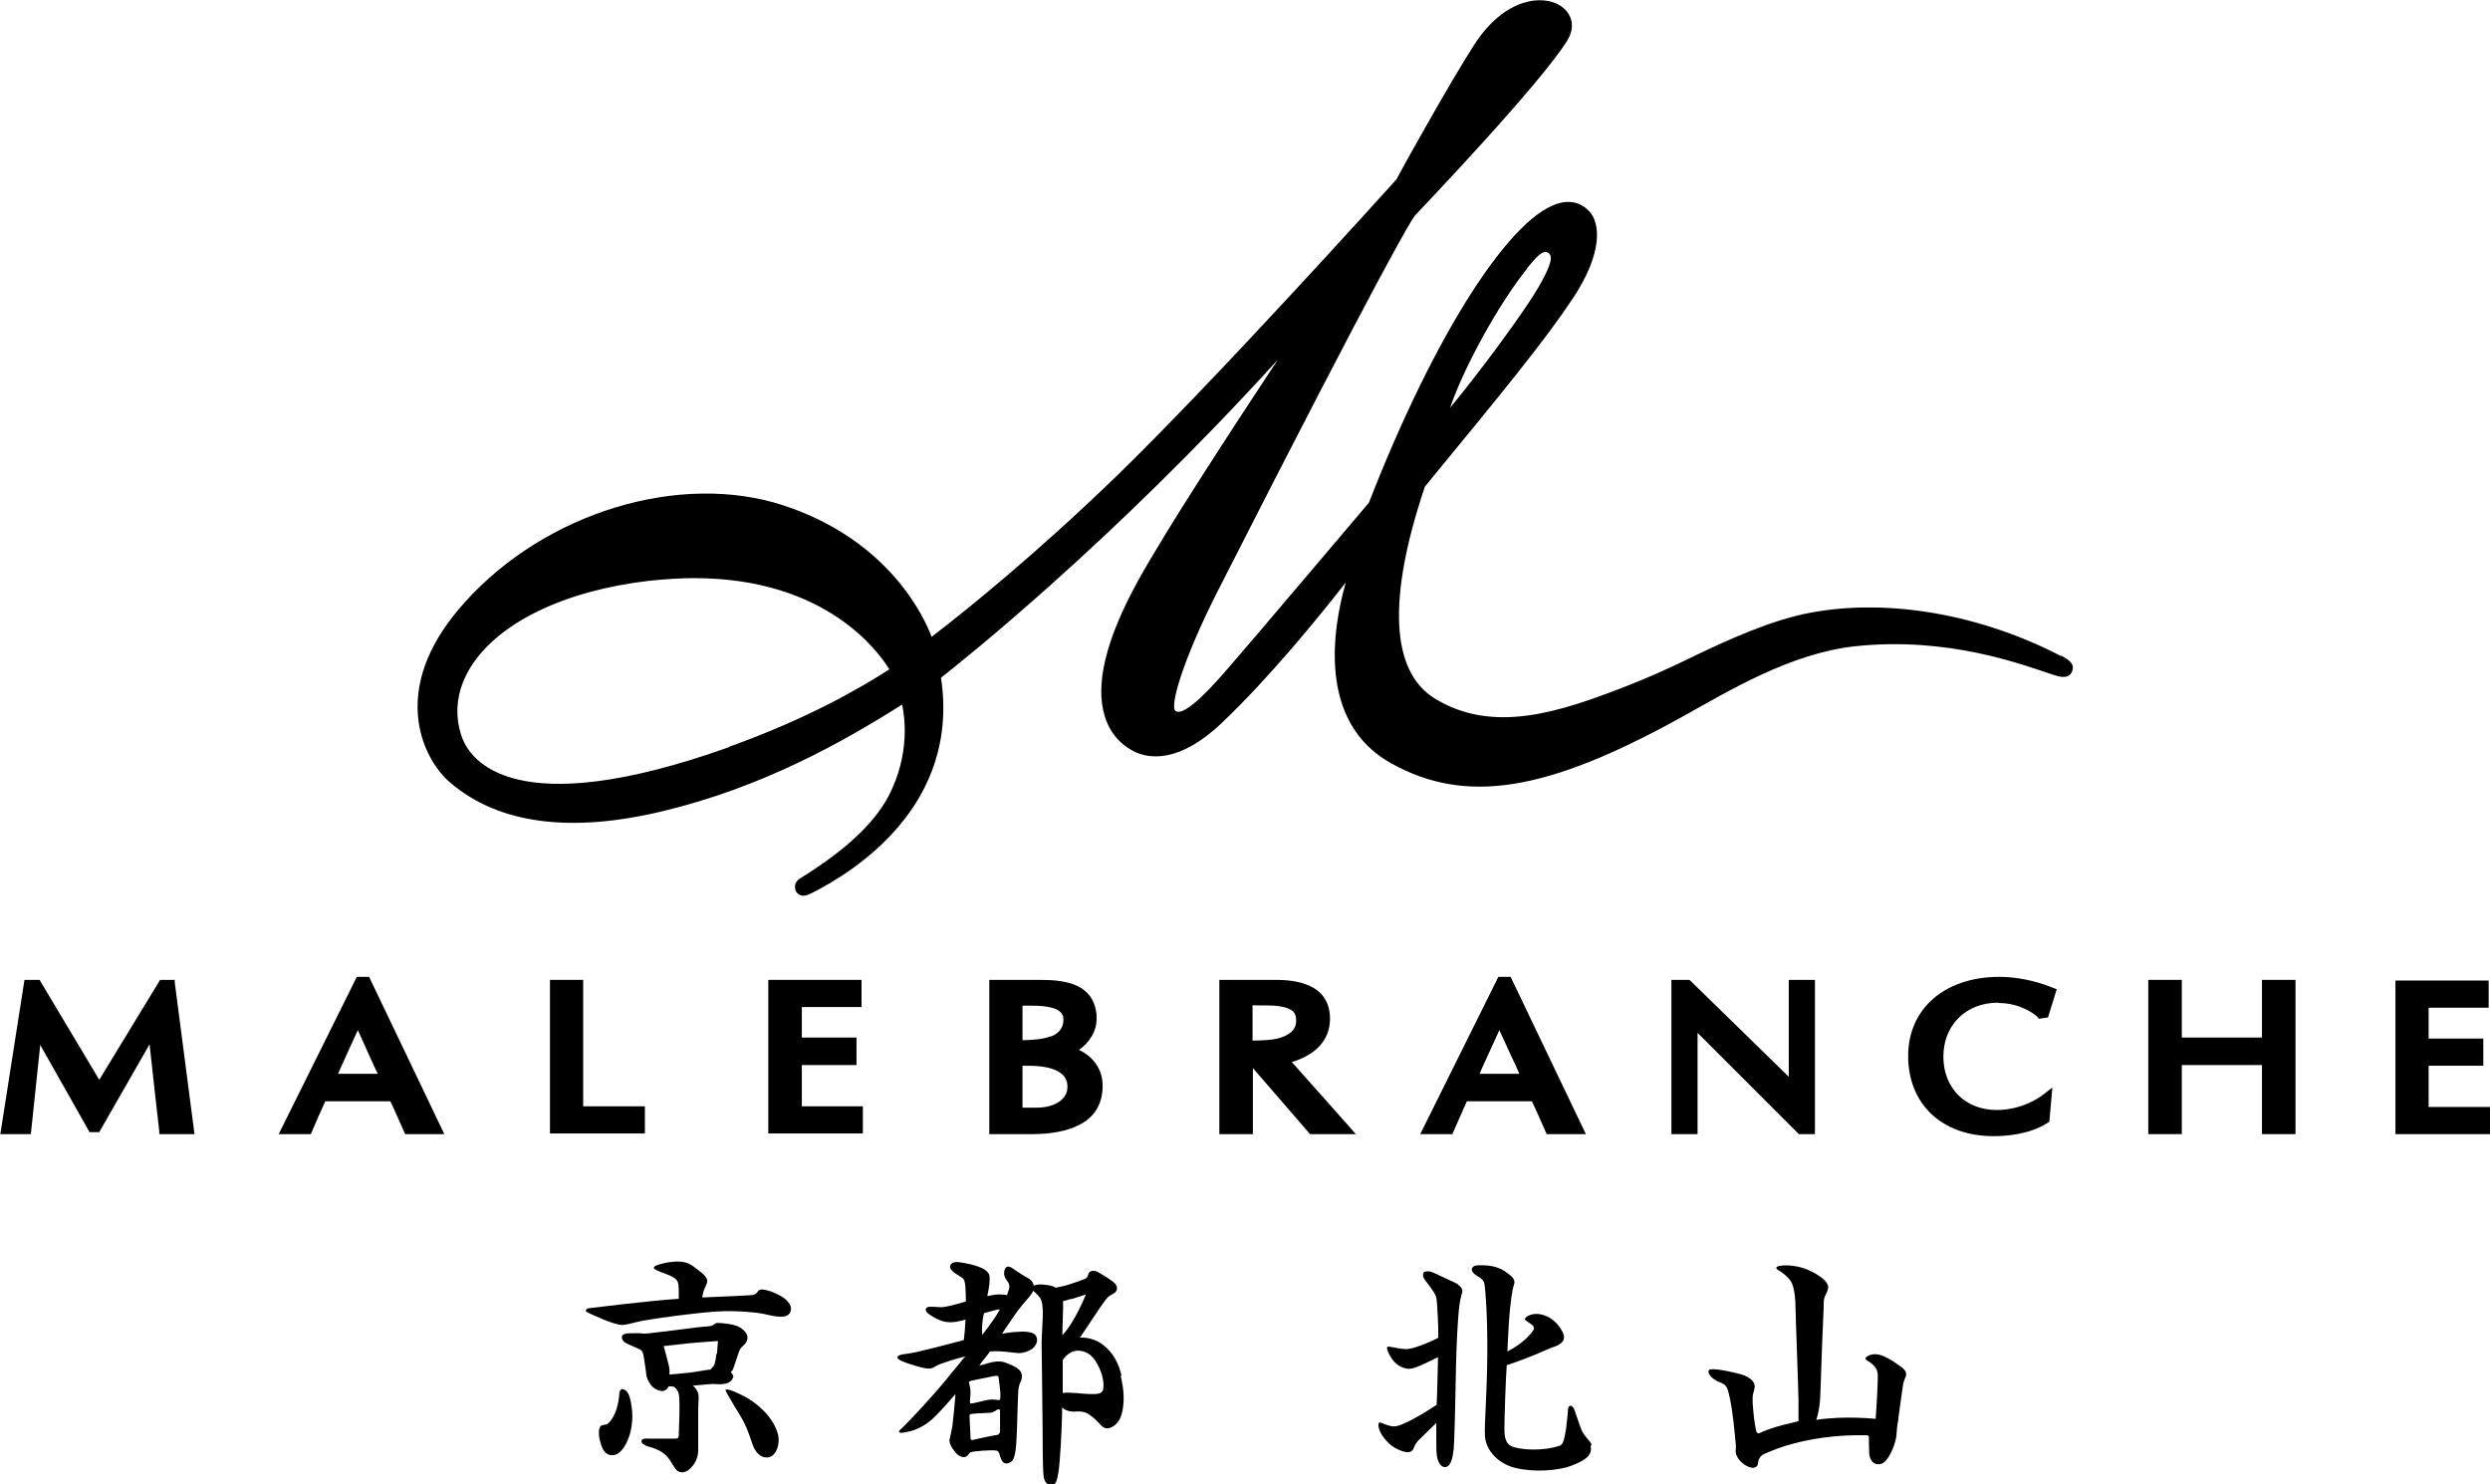
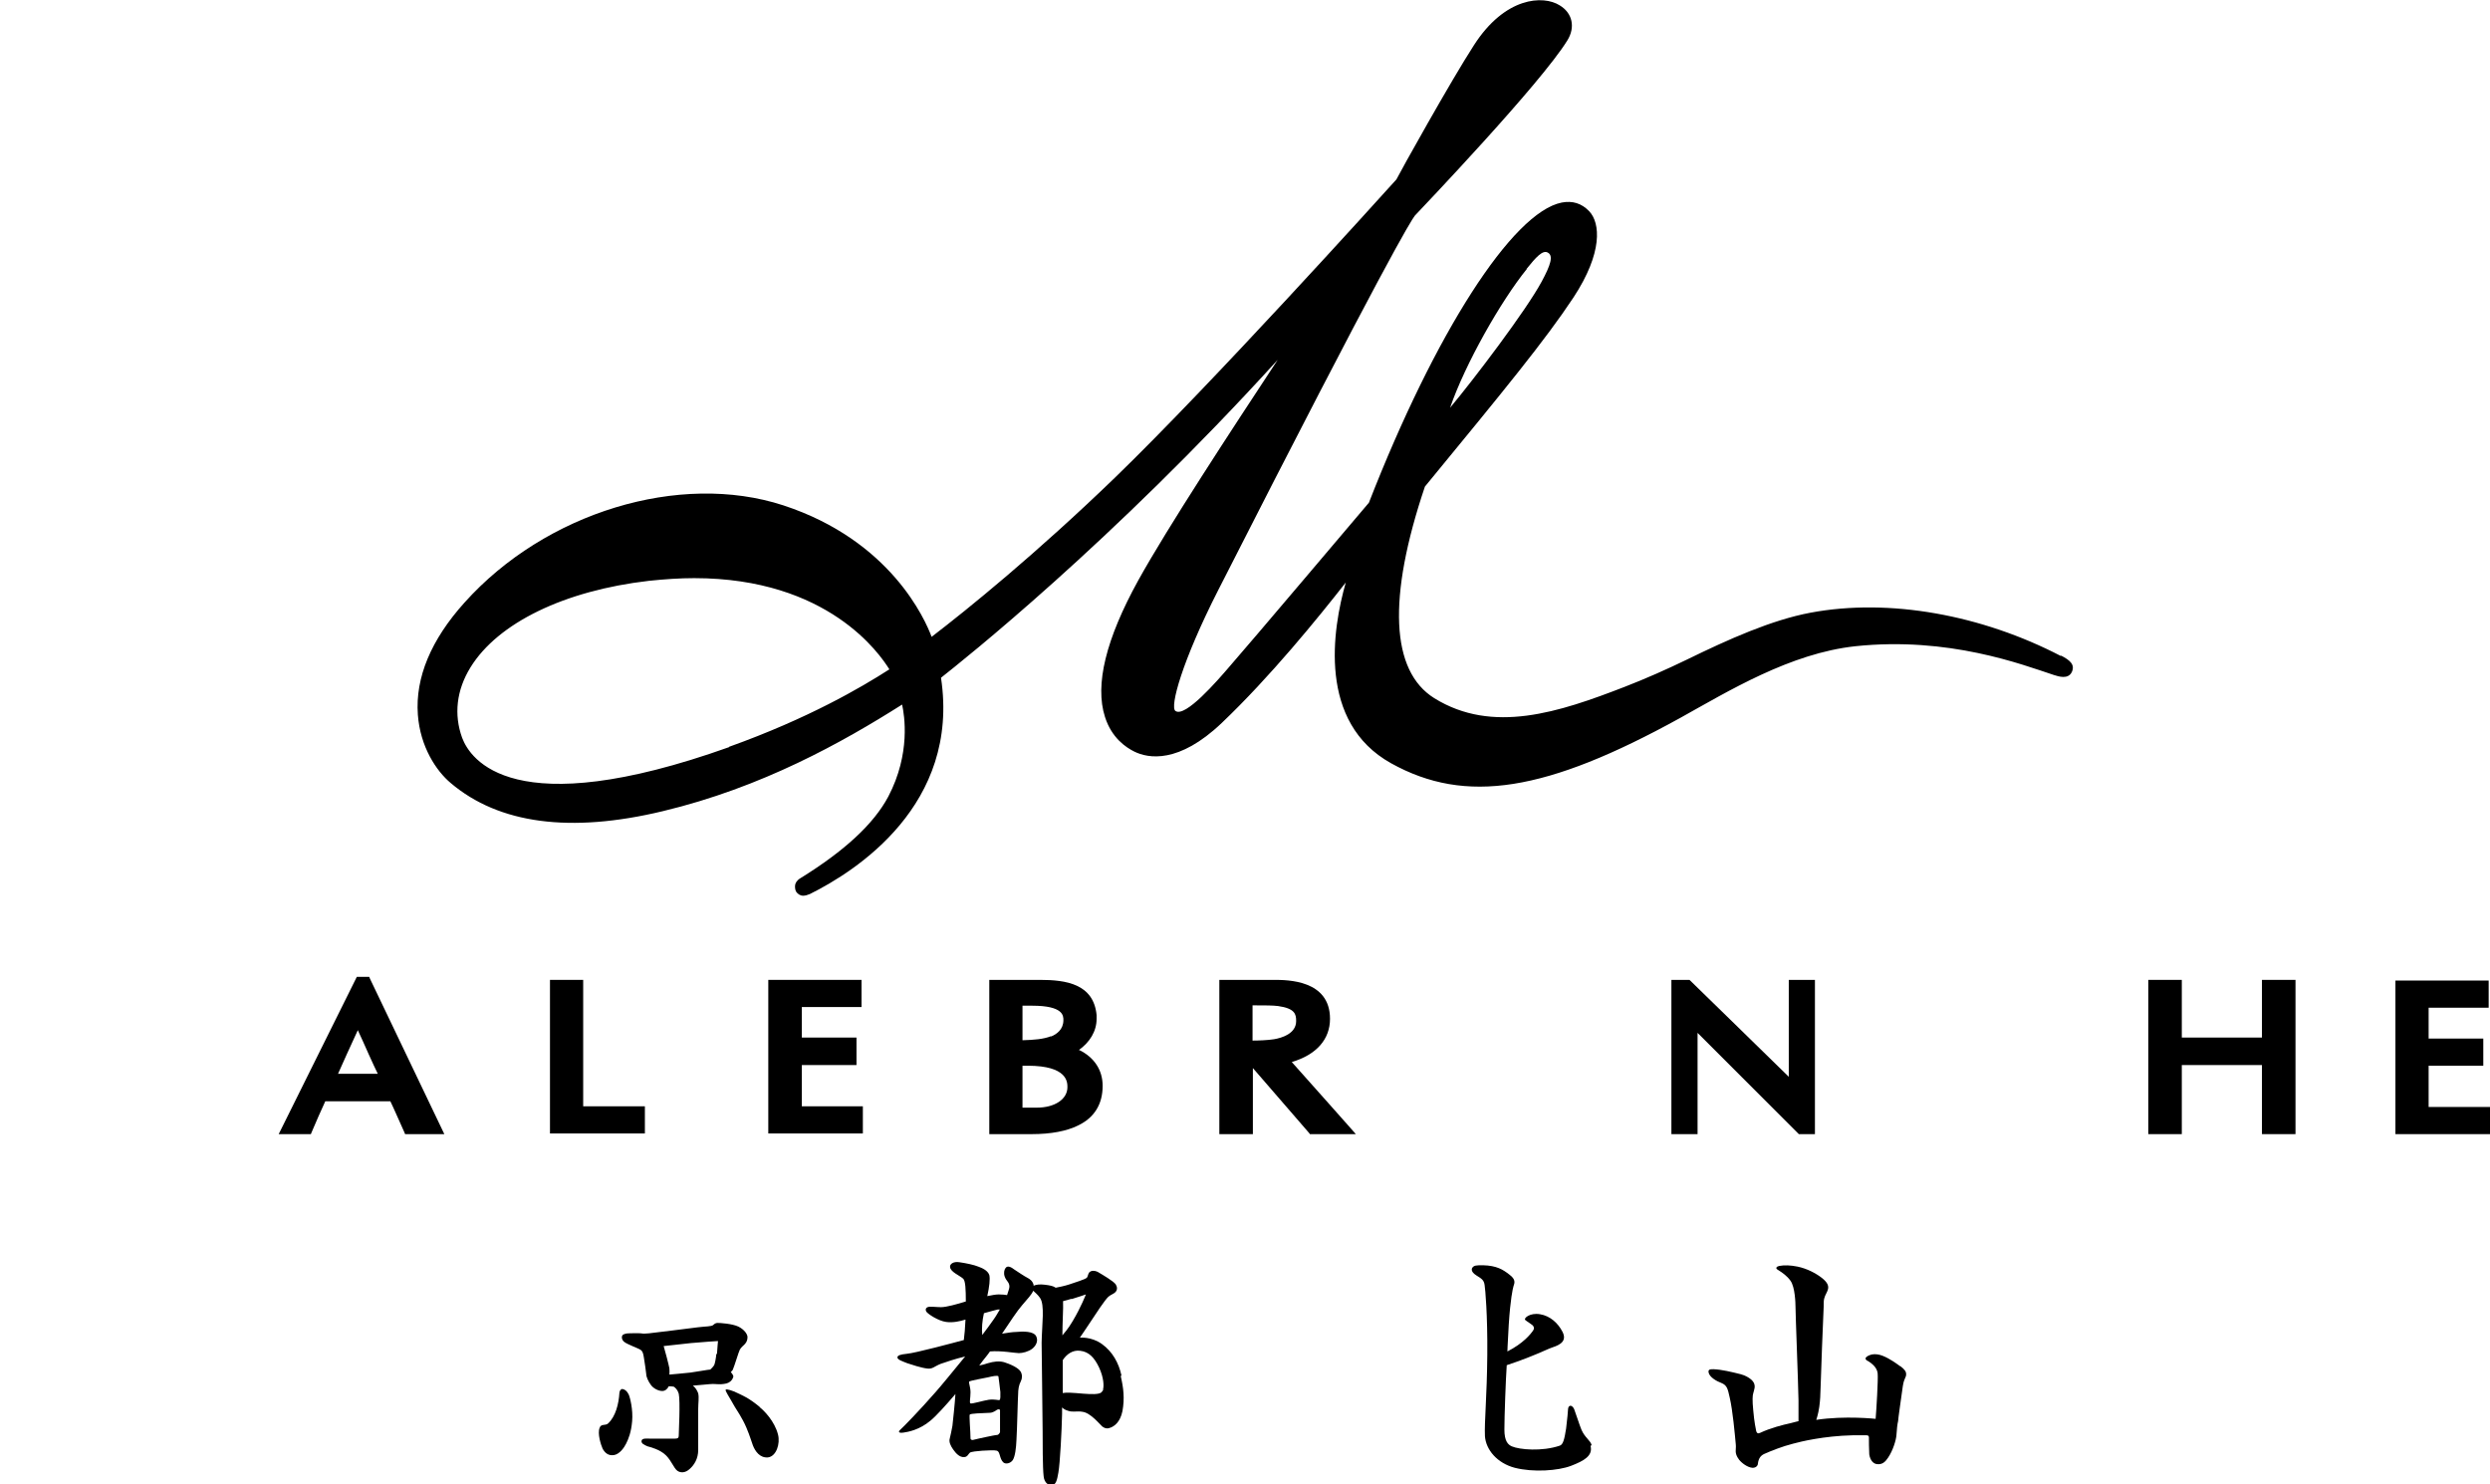
<svg xmlns="http://www.w3.org/2000/svg" id="_レイヤー_2" viewBox="0 0 74.25 44.26">
  <defs>
    <style>.cls-1{fill:#000;stroke-width:0px;}</style>
  </defs>
  <g id="_レイアウト">
-     <path class="cls-1" d="M5.19,29.22h-.42l-.02.04s-1.45,2.38-1.79,2.94l-1.78-2.98h-.45l-.72,4.6h.91l.28-2.66,1.47,2.6h.29l1.5-2.62c.08.77.29,2.6.29,2.6v.08h1.05l-.59-4.53v-.08Z" />
    <polygon class="cls-1" points="23.91 31.76 25.54 31.76 25.54 30.94 23.91 30.94 23.91 30.03 25.69 30.03 25.69 29.22 22.91 29.22 22.91 33.8 25.73 33.8 25.73 32.99 23.91 32.99 23.91 31.76" />
    <polygon class="cls-1" points="17.39 29.22 16.4 29.22 16.4 33.8 19.23 33.8 19.23 32.99 17.39 32.99 17.39 29.22" />
    <path class="cls-1" d="M11.03,29.13h-.39l-2.26,4.55-.07.14h.96l.02-.05c.09-.22.33-.76.41-.93h1.94c.08.16.32.71.42.93l.02.05h1.17l-2.22-4.64-.02-.05ZM11.28,32.02h-1.2c.06-.14.16-.36.26-.58.12-.26.24-.53.33-.72.09.19.21.46.33.73.1.22.2.44.27.58Z" />
-     <path class="cls-1" d="M59.6,29.91c.65,0,1.08.34,1.14.4l.06.07.27-.04.26-.84-.18-.07c-.48-.19-1.03-.3-1.53-.3-1.63,0-2.72.95-2.72,2.36s.98,2.39,2.55,2.39c.36,0,1.06-.05,1.58-.38l.08-.05.09-1.02-.31.24c-.06.04-.58.43-1.35.43-.93,0-1.59-.65-1.59-1.59s.67-1.61,1.63-1.61Z" />
    <path class="cls-1" d="M32.16,31.32c.34-.24.54-.57.54-.94,0-.04,0-.08,0-.11-.09-.93-.91-1.05-1.69-1.05h-1.51v4.6h1.26c.58,0,1.05-.09,1.39-.26.48-.23.73-.63.73-1.18,0-.47-.25-.85-.7-1.07ZM30.49,31.78h.16c1.18,0,1.18.49,1.18.64,0,.36-.38.61-.91.61h-.43v-1.26ZM31.34,30.9c-.23.09-.51.11-.85.12v-1.03h.29c.93,0,.93.3.93.43,0,.28-.2.42-.37.49Z" />
    <polygon class="cls-1" points="67.45 30.94 65.06 30.94 65.06 29.22 64.06 29.22 64.06 33.82 65.06 33.82 65.06 31.76 67.45 31.76 67.45 33.82 68.45 33.82 68.45 29.22 67.45 29.22 67.45 30.94" />
    <polygon class="cls-1" points="72.42 33.01 72.42 31.78 74.05 31.78 74.05 30.97 72.42 30.97 72.42 30.05 74.21 30.05 74.21 29.24 71.43 29.24 71.43 33.82 74.25 33.82 74.25 33.01 72.42 33.01" />
    <path class="cls-1" d="M53.34,32.11c-.6-.59-2.94-2.87-2.94-2.87l-.02-.02h-.54v4.6h.78v-3.02c.61.61,3,3,3,3l.02.02h.48v-4.6h-.78v2.89Z" />
    <path class="cls-1" d="M38.52,31.67c.74-.22,1.14-.68,1.14-1.29,0-1.16-1.27-1.16-1.68-1.16h-1.62v4.6h1v-1.97c.32.37,1.68,1.94,1.68,1.94l.02.03h1.37l-.14-.16s-1.25-1.41-1.77-1.99ZM38.65,30.45c0,.37-.42.5-.66.54-.19.03-.47.04-.64.04v-1.05h.12c.23,0,.49,0,.64.02.5.07.54.24.54.44Z" />
-     <path class="cls-1" d="M45.07,29.13h-.39l-2.26,4.55-.07.14h.96l.02-.05c.12-.27.34-.77.41-.93h1.94c.08.16.32.71.42.93l.02.05h1.17l-2.22-4.64-.02-.05ZM45.32,32.02h-1.2c.06-.15.16-.36.26-.58.12-.26.24-.53.33-.72.09.19.21.46.33.72.11.23.21.44.27.59Z" />
    <path class="cls-1" d="M61.45,19.56c-2.35-1.22-5.1-1.73-7.46-1.29-1.17.22-2.44.79-3.69,1.4-.6.29-1.23.57-1.85.81-1.96.76-3.94,1.42-5.68.34-1.3-.81-1.4-2.99-.28-6.31,2.4-2.92,3.59-4.37,4.43-5.64.88-1.34.8-2.22.47-2.57-.23-.24-.5-.32-.82-.26-1.47.29-3.78,3.89-5.75,8.95-.17.2-3.64,4.3-4.16,4.89-.36.42-1.32,1.53-1.61,1.32-.17-.12.19-1.47,1.28-3.61,4.98-9.79,5.75-11.02,5.86-11.16.15-.16,3.76-3.94,4.55-5.23.24-.39.15-.81-.23-1.04-.49-.31-1.63-.26-2.56,1.19-.68,1.05-2.19,3.76-2.31,4h0c-.55.61-5.49,6.08-8.39,8.89-2.35,2.27-4.41,3.94-5.47,4.75-.19-.51-1.22-2.87-4.42-3.92-3.09-1.01-7.1.21-9.51,2.9-1,1.11-1.47,2.24-1.39,3.34.07.96.55,1.68.98,2.04,1.44,1.22,3.57,1.5,6.32.84,2.97-.71,5.37-2.06,7.14-3.18.07.32.26,1.46-.41,2.74-.44.83-1.32,1.63-2.61,2.43-.12.07-.16.15-.17.21-.01.06,0,.15.03.2.05.07.12.12.21.12.06,0,.13-.02.2-.05,1.37-.68,4.48-2.66,3.91-6.45.62-.49,5.07-4.01,10.04-9.48-1.39,2.11-3.28,4.99-4.16,6.58-.96,1.74-1.3,3.11-.99,4.07.2.63.63.91.87,1.03.42.21,1.33.37,2.61-.85,1.44-1.37,2.87-3.13,3.7-4.19-.4,1.4-.84,4.17,1.35,5.39,2.23,1.24,4.63.85,8.62-1.35,1.44-.8,3.28-1.93,5.23-2.14,2.78-.29,4.95.54,5.92.86.13.04.42.14.53-.09.1-.22-.05-.35-.32-.49ZM45.52,8.02c.28-.35.48-.57.63-.49.18.09.09.37-.18.87-.47.87-2.02,2.91-2.73,3.76.45-1.31,1.52-3.19,2.29-4.14ZM21.74,22.28c-6.45,2.3-7.72.36-7.96-.28-.25-.69-.17-1.42.25-2.1.82-1.33,2.81-2.29,5.32-2.58.48-.05.93-.08,1.35-.08,4,0,5.54,2.27,5.82,2.72-.84.54-2.41,1.46-4.78,2.31Z" />
-     <path class="cls-1" d="M43.5,38.31c-.11-.06-.23-.12-.35-.17-.1-.04-.39-.19-.49-.22-.06-.01-.15-.02-.2.02-.04.04-.03.12,0,.18.02.04.19.25.26.36.08.11.12.19.13.38.01.19.04.54.04,1.03,0,0-.14.08-.39.18-.26.1-.4.15-.55.16-.16,0-.27-.03-.5-.07-.08-.01-.09,0-.09.04,0,.05.04.15.12.28.09.15.23.26.35.3.17.06.26.04.37,0,.17-.05.68-.31.68-.31,0,0-.02,1.06-.04,1.42,0,0-.61.42-1.07.6-.19.07-.27.05-.45-.01-.08-.03-.16-.08-.2-.05-.02.02-.03.1.02.23.05.13.22.37.43.5.17.1.39.18.49.13.13-.06.07-.16.23-.33.17-.17.54-.53.54-.53,0,0,0,.35,0,.55,0,.18,0,.31.02.45.03.18.12.32.24.32s.25-.15.27-.74c.03-.67.04-1.55.06-2.38.02-.73.05-1.2.08-1.54.03-.34.08-.46.09-.51.01-.04.07-.16-.13-.28Z" />
    <path class="cls-1" d="M47.46,43.09c-.03-.13-.2-.22-.3-.45-.05-.11-.2-.58-.22-.62-.06-.13-.16-.13-.18-.02,0,.04-.03.37-.06.6-.05.32-.09.48-.19.51-.53.18-1.2.12-1.43.02-.11-.05-.22-.15-.22-.5,0-.37.04-1.5.07-1.92,0,0,.49-.16.91-.34.15-.06.31-.14.45-.19.25-.08.44-.2.3-.47-.13-.25-.36-.47-.67-.52-.3-.05-.49.12-.44.17.04.04.18.12.23.17.03.04.05.08.01.14-.08.12-.3.39-.77.63,0,0,0-.11.04-.8.05-.77.12-1.07.14-1.14.04-.11.07-.21-.12-.35-.19-.15-.38-.27-.79-.28-.19,0-.27,0-.32.08,0,0-.07.1.12.22.16.1.23.14.25.29.02.12.09.88.08,2.08-.01,1.25-.09,2-.07,2.43.03.4.36.8.89.94.55.14,1.29.09,1.68-.06.39-.15.65-.3.58-.59Z" />
    <path class="cls-1" d="M56.66,40.74c-.07-.05-.29-.22-.52-.31-.1-.04-.22-.06-.32-.04-.09.02-.19.07-.19.12,0,.05.06.07.11.1.07.05.23.16.25.34.02.17-.04,1.13-.06,1.36,0,0-.91-.1-1.77.03,0,0,.06-.17.09-.39.03-.23.03-.32.04-.61.01-.42.07-1.9.09-2.36,0-.12,0-.21.02-.27.05-.2.27-.33-.07-.6-.18-.14-.44-.28-.73-.34-.2-.04-.39-.05-.54-.02-.06.01-.15.06-.04.12.13.08.27.18.37.32.14.19.15.69.15.76,0,.21.08,2.26.09,2.81,0,.35,0,.62,0,.62,0,0-.1.02-.24.06-.23.05-.59.14-.91.29-.07.03-.09,0-.11-.05-.01-.05-.06-.27-.09-.63-.03-.3-.02-.44,0-.5.03-.12.07-.2.02-.31-.06-.13-.27-.23-.39-.26-.28-.07-.57-.14-.81-.15-.1,0-.17,0-.15.1.03.14.24.26.38.31.17.07.19.17.25.44.09.39.15,1.07.18,1.39.02.16-.06.25.1.46.08.1.25.23.4.24.11,0,.16-.07.16-.13.02-.15.08-.23.18-.28.2-.09.55-.23.87-.31.22-.06.91-.23,1.78-.25.18,0,.31,0,.4,0,.09,0,.08.05.08.1,0,.04,0,.32.01.47.03.19.13.28.23.29.16.02.25-.07.33-.19.15-.22.24-.53.25-.67.01-.17.03-.35.05-.42,0-.06.09-.68.14-1.04.04-.26.1-.25.1-.36,0-.08-.04-.14-.17-.24Z" />
-     <path class="cls-1" d="M23.51,38.84c-.1-.15-.33-.25-.45-.3-.11-.05-.33-.11-.39-.08-.09.03-.08.11-.19.15-.06.02-.81.05-1.54.08.02-.14.06-.26.1-.33.04-.09.07-.15.03-.24-.05-.1-.18-.19-.28-.27-.11-.08-.27-.24-.58-.23-.29,0-.55.08-.62.11-.06.02-.11.05-.09.09.03.06.34.16.46.21.09.05.2.08.25.2.04.1.03.38.03.45,0,.02,0,.03,0,.05-.92.06-2.57.27-2.67.28-.13.02-.12.1-.04.13.08.04.75.36,1.01.37.17,0,.33-.07.65-.13.38-.07,1.46-.22,2.16-.27.62-.04,1.28.03,1.51.09.2.05.48.1.61.03.13-.07.16-.23.05-.39Z" />
    <path class="cls-1" d="M21.87,41.06c-.01-.09-.08-.14-.08-.14,0,0,.03-.03.06-.07.05-.11.18-.55.21-.6.04-.08.11-.12.16-.18.05-.06.07-.12.07-.2,0-.08-.09-.22-.27-.31-.19-.09-.55-.11-.62-.11-.05,0-.09.02-.13.06-.05.05-.23.04-.46.07-.21.03-1.37.17-1.46.18-.08,0-.14.02-.24,0-.12-.01-.28,0-.36,0-.07,0-.16.02-.19.06-.03.05-.02.14.06.2.09.07.42.19.48.23.06.04.08.1.1.23.03.19.06.39.07.49,0,.09.06.22.14.33.08.11.23.18.34.18.09,0,.16-.07.19-.14.04,0,.09,0,.15.01.05.03.12.1.15.21.05.22,0,1.17,0,1.25,0,.07-.03.09-.11.09-.11,0-.7,0-.77,0s-.22-.02-.23.07c-.01.08.09.12.18.16.07.02.37.09.55.27.17.17.23.38.34.46.1.07.24.06.36-.05.14-.12.26-.31.26-.57,0-.33,0-1.07,0-1.22,0-.19.03-.34,0-.47-.03-.09-.09-.18-.16-.23.16-.01.51-.05.6-.05.13,0,.2.02.32,0,.24-.02.3-.2.29-.27ZM21.36,40.38c-.01.12-.04.27-.06.32-.03.06-.1.12-.12.14-.05,0-.43.07-.59.09-.17.02-.63.06-.63.06,0,0,.01-.07,0-.19-.02-.11-.13-.53-.17-.66,0,0,.55-.06.82-.09.31-.03.8-.06.8-.06,0,0-.02.21-.03.38Z" />
    <path class="cls-1" d="M18.55,41.42s-.07.01-.08.12c-.02.32-.11.7-.34.91-.08.07-.21,0-.25.13-.07.17.04.51.09.62.06.11.16.22.34.19.17-.03.3-.22.36-.34.07-.14.15-.33.18-.67.03-.34-.06-.7-.1-.79-.05-.11-.12-.16-.19-.17Z" />
    <path class="cls-1" d="M22.66,41.96c-.35-.29-.53-.35-.67-.42-.14-.07-.33-.13-.35-.1-.02.04.08.17.27.51.05.09.22.32.35.63.11.26.15.42.19.52.07.18.21.38.45.36.25-.03.37-.41.3-.68-.1-.4-.42-.72-.55-.82Z" />
    <path class="cls-1" d="M33.44,41.01c-.08-.36-.26-.7-.58-.93-.32-.23-.66-.19-.66-.19,0,0,.22-.32.33-.49.13-.2.42-.64.52-.73.08-.07.16-.08.22-.15.05-.06.05-.14,0-.22-.07-.1-.4-.29-.5-.35-.09-.06-.2-.07-.26-.03-.07.04-.06.13-.1.18-.04.05-.38.15-.52.2-.15.05-.31.08-.41.1-.07-.05-.16-.07-.33-.09-.15-.02-.26,0-.33.03,0,0,0-.02,0-.03-.03-.11-.11-.17-.19-.21-.08-.04-.29-.18-.38-.24-.09-.07-.21-.14-.27-.04-.03.04-.06.14-.02.25.05.14.14.16.14.3,0,.04-.03.13-.07.25-.05-.01-.14-.02-.25-.02-.08,0-.2.02-.34.05.06-.27.09-.51.06-.63-.05-.14-.22-.21-.33-.25-.12-.05-.35-.1-.56-.13-.19-.03-.29.06-.28.14.01.15.28.25.39.35.07.06.08.33.08.68-.26.08-.58.17-.74.17-.14,0-.34-.03-.4,0-.03.01-.08.05-.04.13.04.07.36.28.59.31.2.03.42-.02.58-.07-.01.25-.03.45-.05.61-.26.07-1.45.39-1.7.41-.2.02-.28.05-.28.11,0,.07.17.12.29.17.12.04.42.14.6.16.16.02.2-.06.4-.14.17-.06.44-.15.73-.22-.36.44-.72.88-.88,1.06-.49.56-.97,1.05-1.05,1.12-.08.07-.05.11.09.09.14-.02.48-.08.81-.36.16-.13.45-.45.74-.79-.02.31-.07.77-.09.95-.03.17-.05.25-.08.38-.03.1.03.22.1.32.09.13.2.24.33.23.1,0,.13-.1.17-.13.03-.03.23-.05.37-.06.16-.01.37-.02.44,0,.1.04.07.24.19.35.07.06.21.03.28-.07.07-.11.1-.36.11-.6.02-.31.04-1.27.05-1.37,0-.13.02-.27.08-.38.04-.08.05-.18,0-.28-.07-.13-.34-.24-.5-.29-.15-.04-.31-.02-.48.03-.08.03-.17.05-.26.07.08-.11.15-.2.2-.26.04-.05.08-.1.12-.16.33-.03.75.05.86.05.11,0,.28-.04.4-.13.1-.08.19-.22.12-.37-.08-.16-.39-.15-.62-.13-.07,0-.22.02-.4.05.23-.34.45-.68.6-.85.16-.19.28-.31.33-.43.05.05.13.11.2.21.15.21.06.78.05,1.34,0,.35.03,2.13.03,2.62,0,.29,0,1.12.03,1.36.02.22.17.28.25.27.12-.02.15-.15.19-.38.05-.28.1-1.26.11-1.75,0-.05,0-.11,0-.19.05.05.11.08.18.1.13.05.27,0,.43.03.24.03.51.37.59.44.08.06.16.07.25.03.1-.04.28-.15.35-.49.07-.38.03-.7-.05-1.04ZM29.82,42.71s-.03.07-.08.08c-.04,0-.24.04-.33.06-.09.02-.38.08-.4.09-.02,0-.07,0-.07-.05s-.01-.31-.02-.42c0-.12-.02-.26,0-.29.04-.03.34-.04.59-.05.1,0,.19-.07.22-.09.04-.02.08-.02.09.01,0,.04,0,.58,0,.65ZM29.77,41.03s.05.36.06.48c0,.11.01.23-.03.24-.03.01-.13-.03-.31-.01-.15.02-.51.13-.55.11-.04-.02,0-.15,0-.33,0-.16-.06-.29-.04-.32.02-.03.44-.1.57-.13.12-.03.27-.06.3-.03ZM29.82,39.04c-.06.1-.12.21-.2.32-.08.11-.19.27-.33.45-.02-.2,0-.43.05-.65.18-.05.36-.1.41-.11.03,0,.05,0,.07,0ZM31.95,38.74c.17-.05.43-.14.43-.14,0,0-.14.37-.39.79-.14.24-.26.37-.31.43,0-.36.03-.84.02-.98,0-.01,0-.03,0-.04.07-.02.17-.04.25-.07ZM32.9,41.44s-.03.06-.07.09c-.08.05-.27.05-.52.03-.34-.03-.51-.04-.62-.02,0-.3,0-.67,0-.98.11-.17.29-.31.52-.28.26.03.42.2.56.49.15.32.15.57.12.67Z" />
  </g>
</svg>